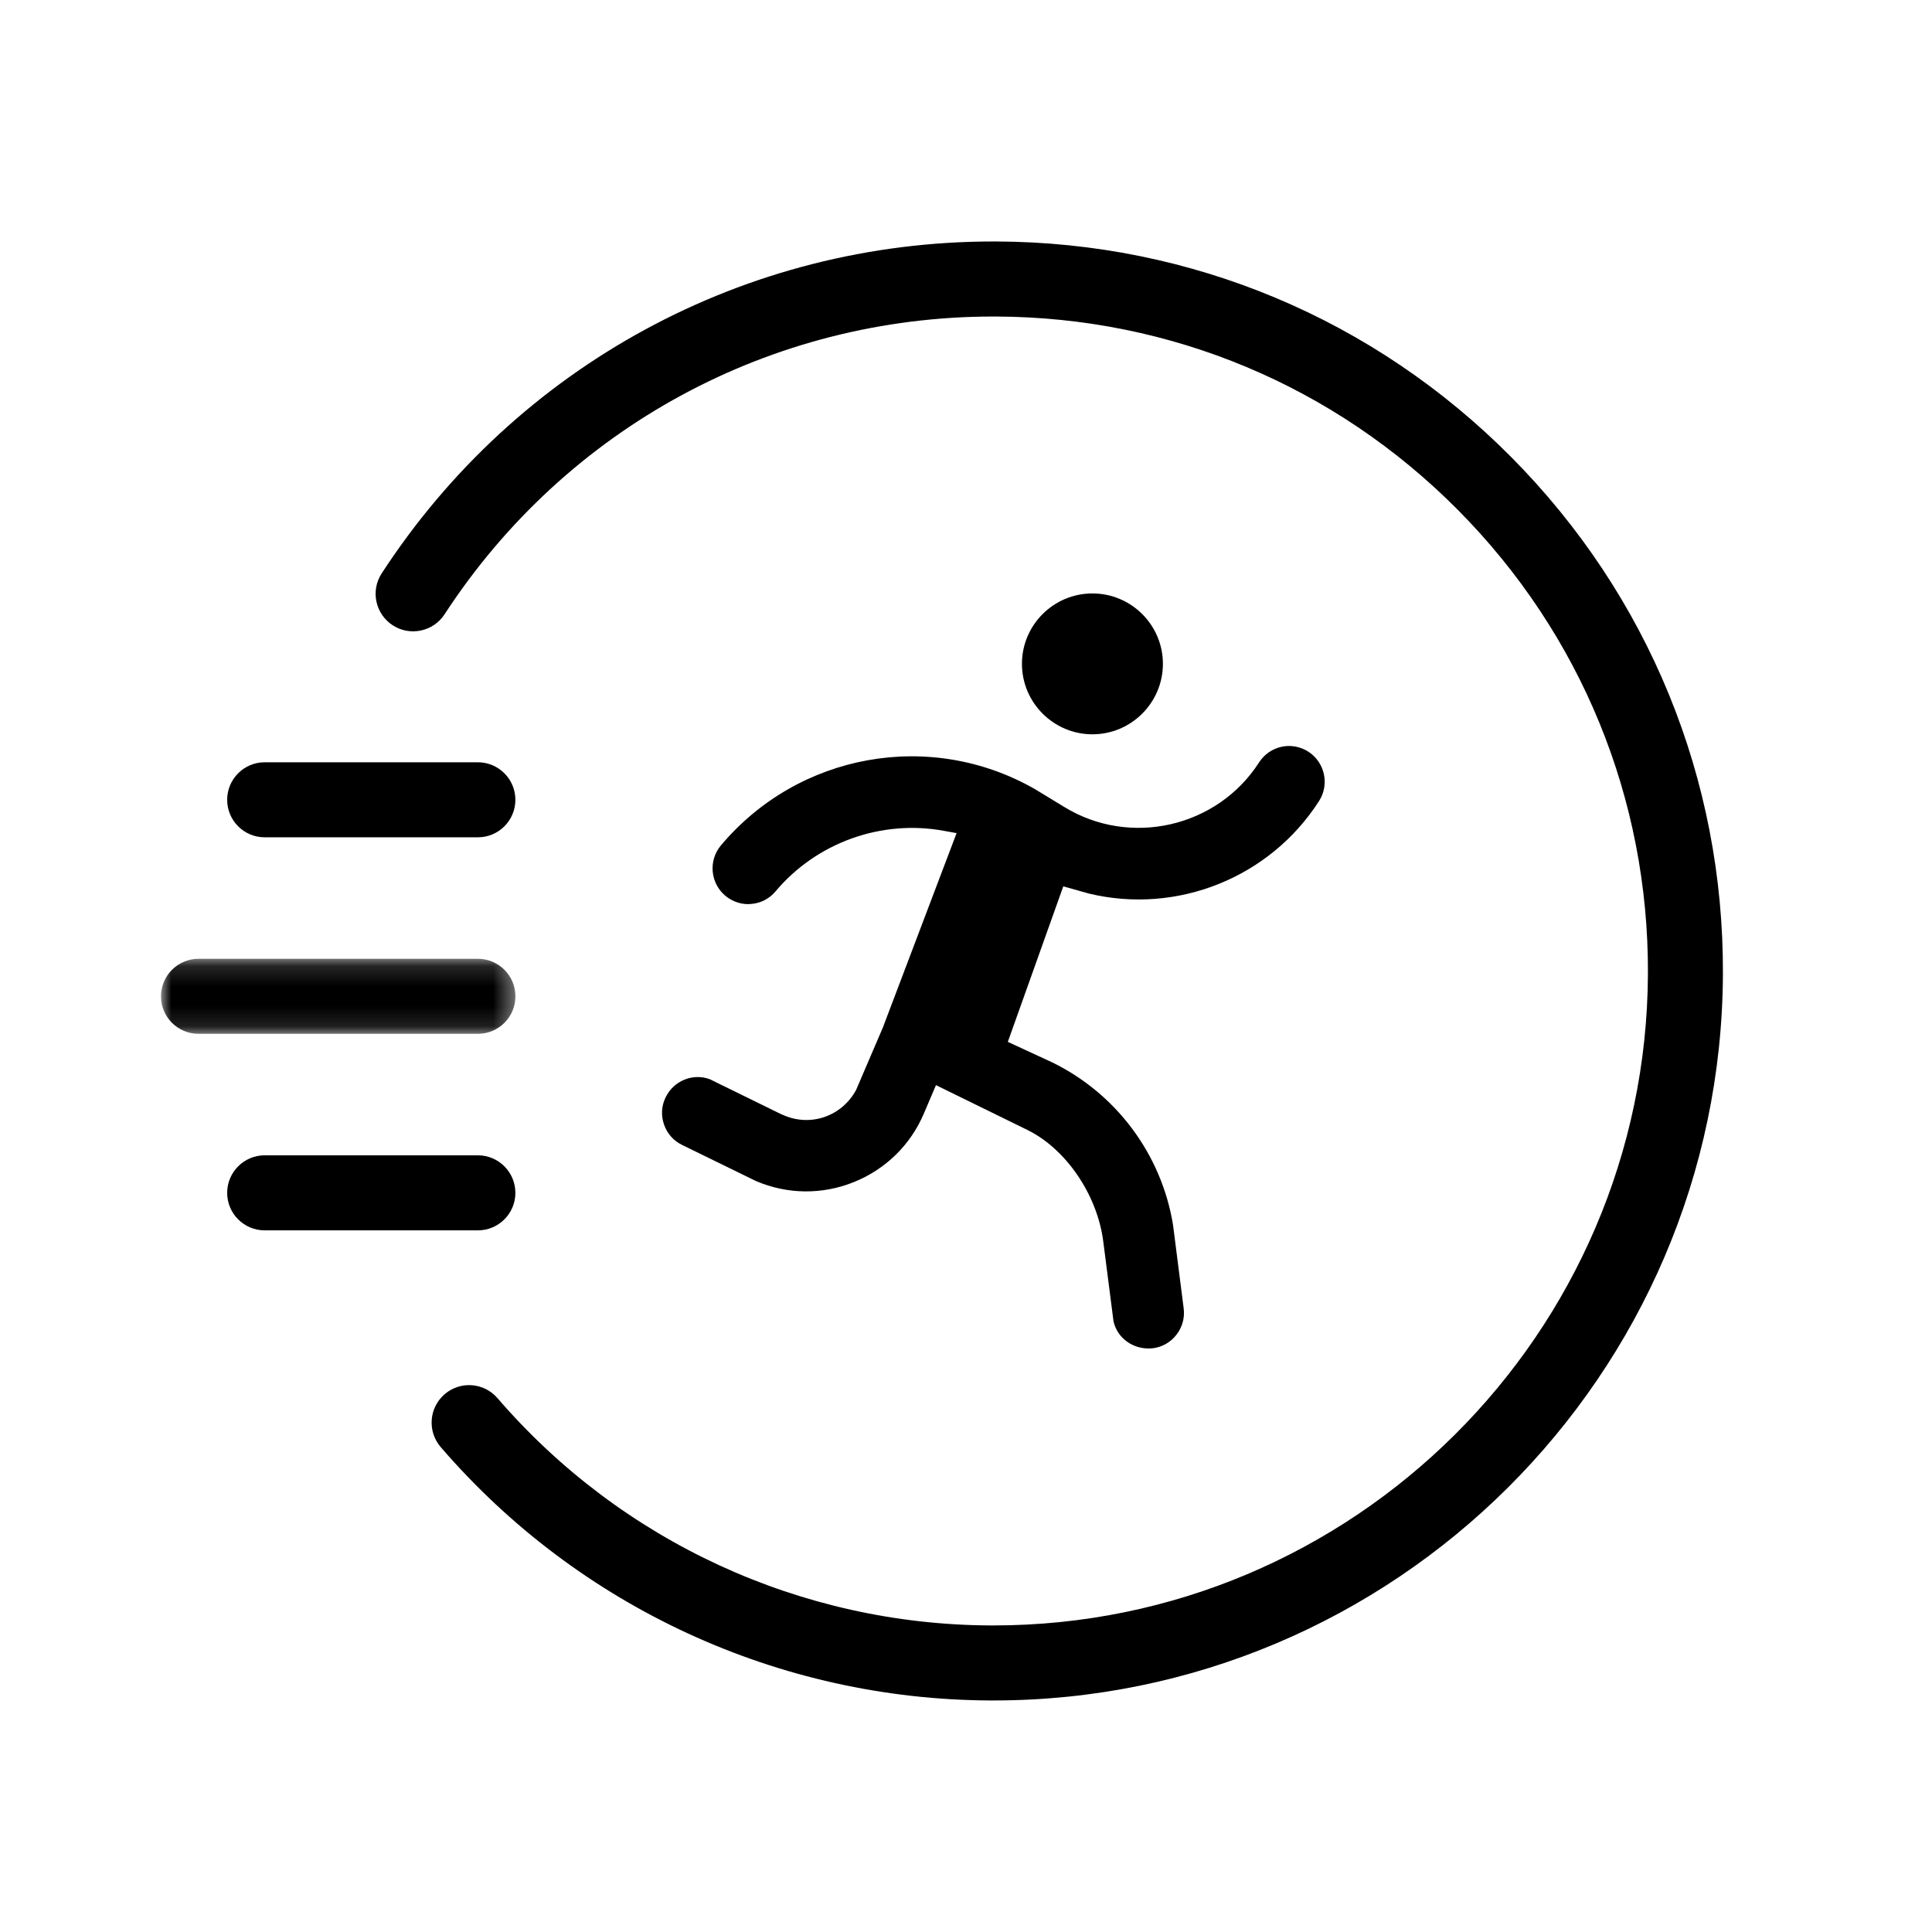
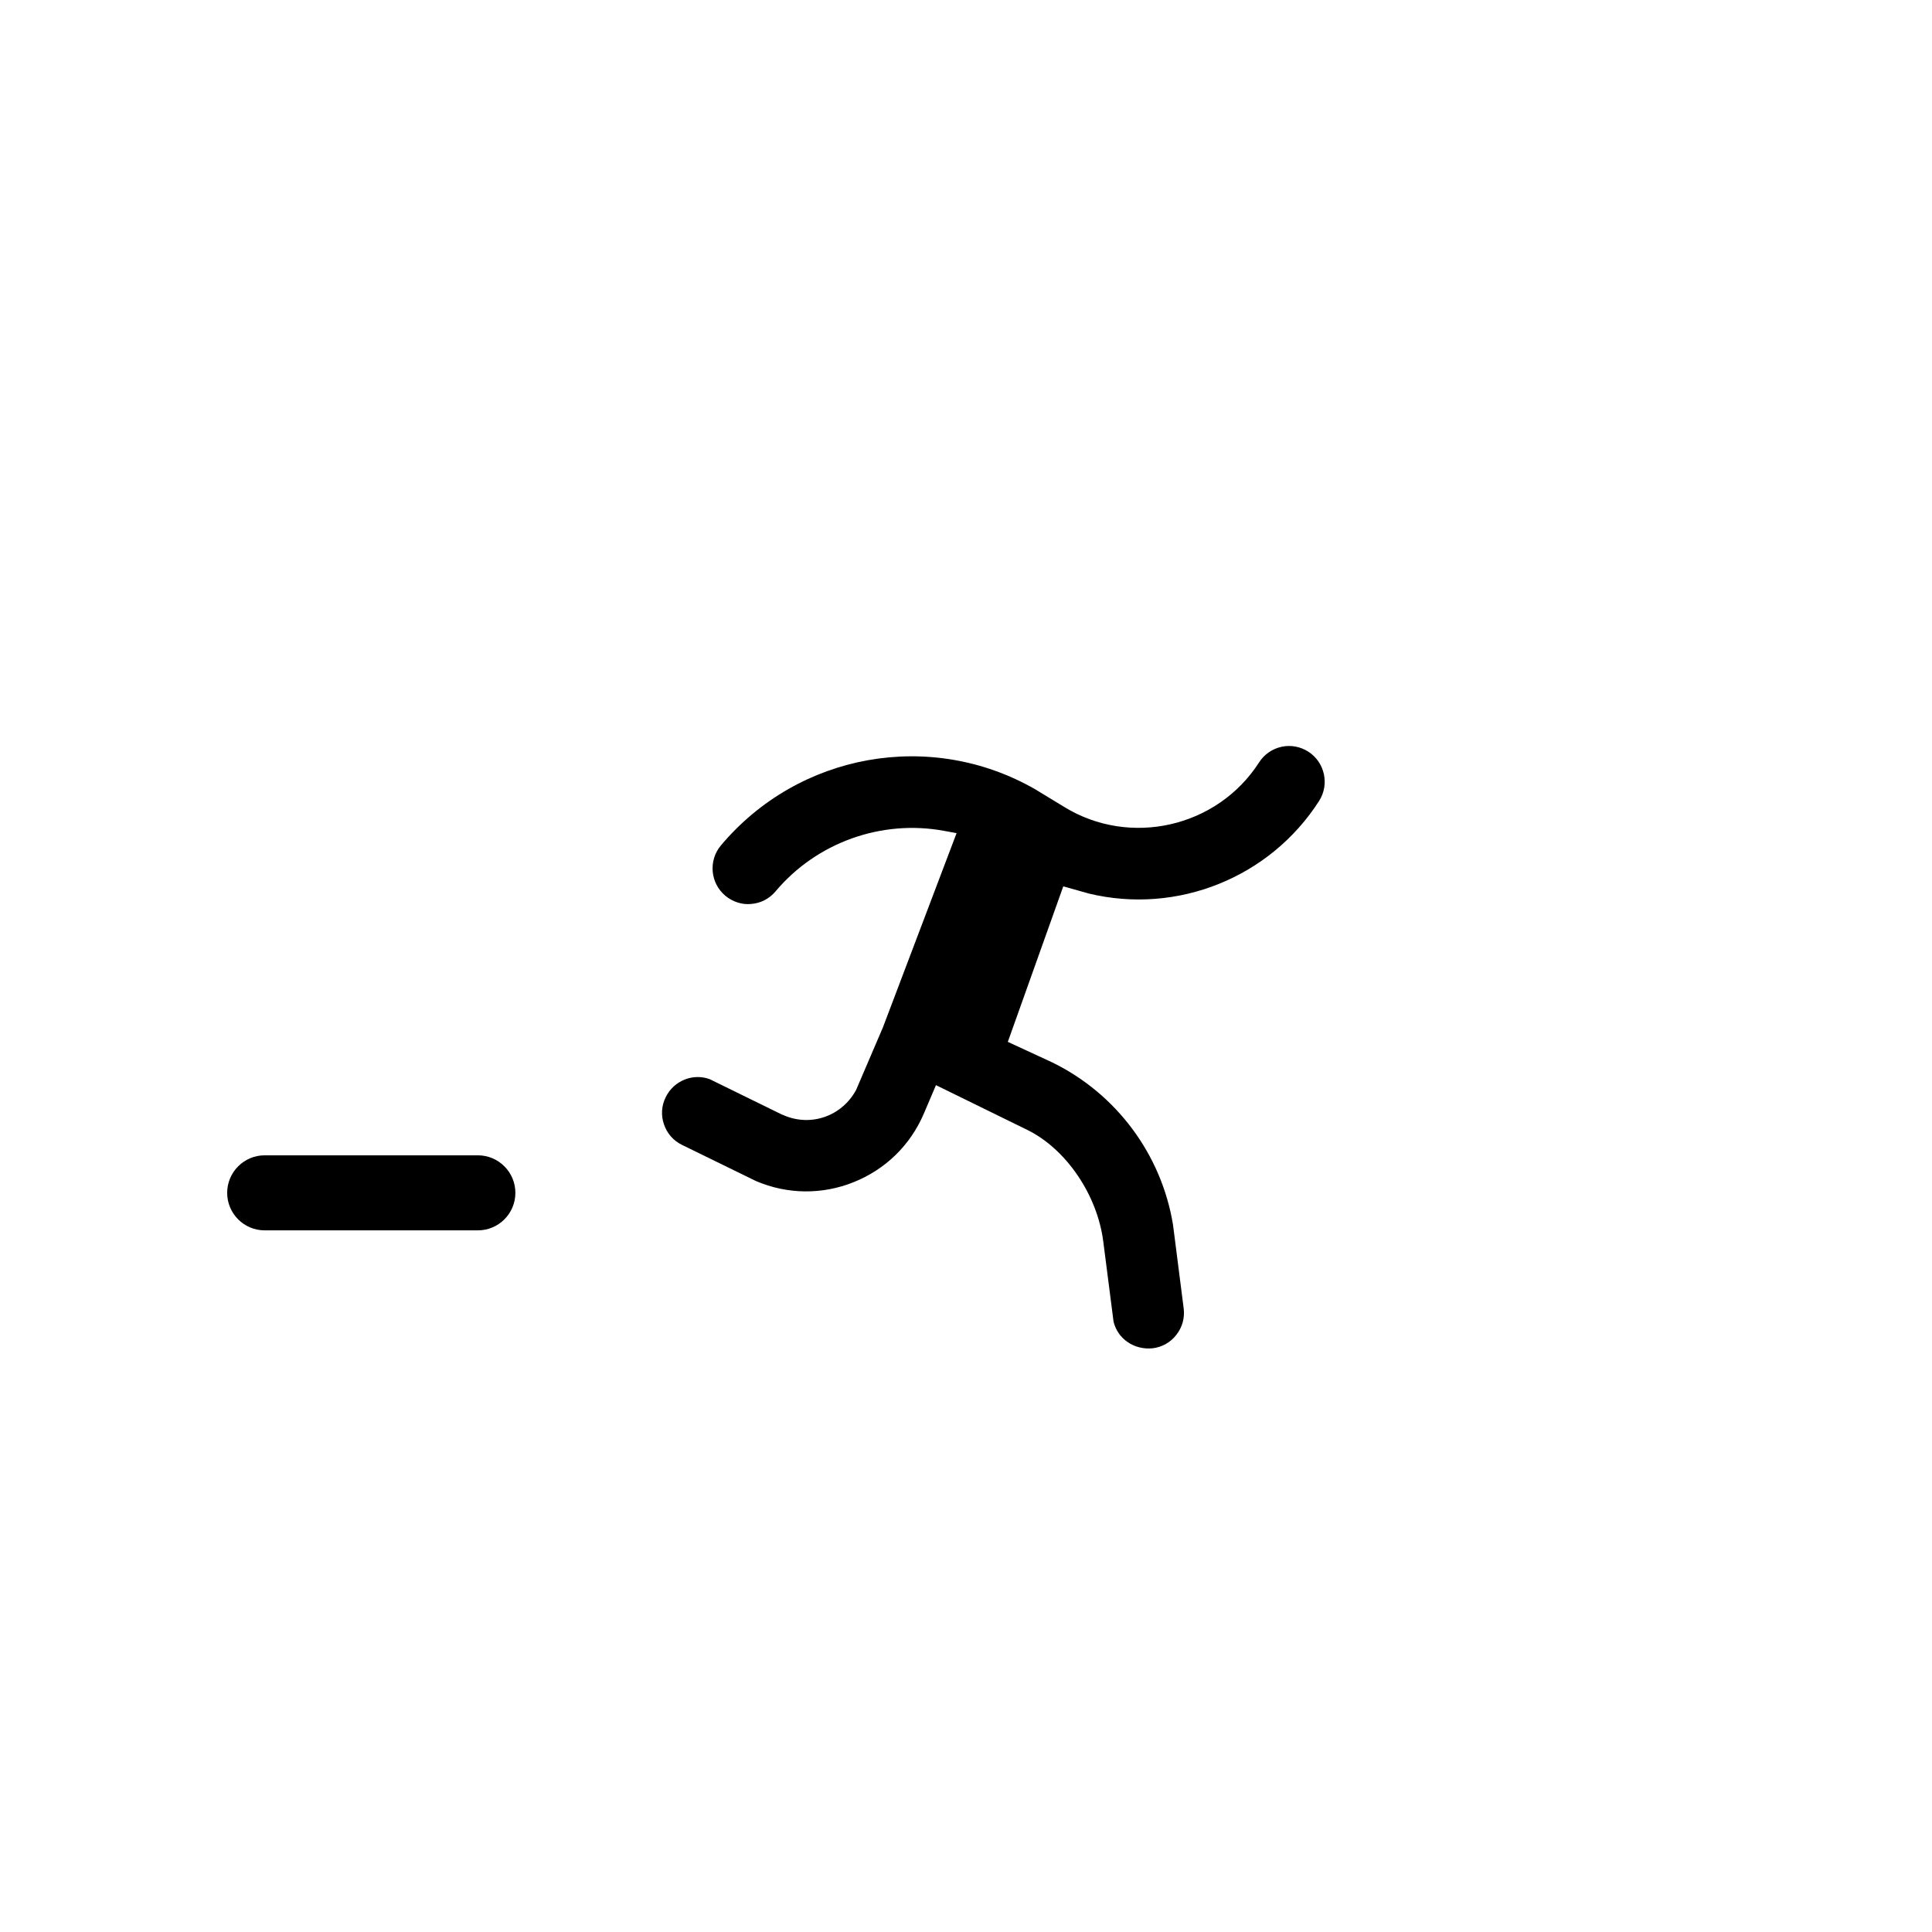
<svg xmlns="http://www.w3.org/2000/svg" xmlns:xlink="http://www.w3.org/1999/xlink" width="96px" height="96px" viewBox="0 0 96 96" version="1.1">
  <title>Icons/Hyperlapse</title>
  <defs>
    <polygon id="path-1" points="0 0.147 17.611 0.147 17.611 3.875 0 3.875" />
  </defs>
  <g id="Icons/Hyperlapse" stroke="none" stroke-width="1" fill="none" fill-rule="evenodd">
    <g id="资源-2" transform="translate(0, 0)">
-       <rect id="Rectangle" x="0" y="0" width="96" height="96" />
-     </g>
+       </g>
    <g id="编组" transform="translate(1, 0)">
      <g transform="translate(0, 0)" id="矩形">
        <rect transform="translate(47.429, 47.926) rotate(90.236) translate(-47.429, -47.926) " x="0.481" y="1.174" width="93.897" height="93.504" />
      </g>
    </g>
    <g id="编组" transform="translate(8, 12)">
-       <path d="M41.364,72.495 L41.211,72.495 C30.712,72.451 20.759,67.865 13.9,59.906 C13.227,59.126 13.313,57.951 14.095,57.277 C14.87,56.607 16.05,56.692 16.721,57.475 C22.878,64.612 31.809,68.728 41.226,68.767 L41.364,68.767 C59.234,68.767 73.809,54.267 73.885,36.379 C73.919,27.695 70.567,19.515 64.452,13.348 C58.334,7.178 50.183,3.762 41.497,3.728 L41.356,3.728 C30.314,3.728 20.13,9.253 14.09,18.524 C13.531,19.382 12.377,19.632 11.511,19.068 C10.65,18.506 10.403,17.352 10.967,16.489 C17.694,6.154 29.05,-0.001 41.356,-0.001 L41.512,-0.001 C51.192,0.038 60.279,3.847 67.099,10.719 C73.919,17.596 77.65,26.714 77.611,36.394 C77.527,56.331 61.28,72.495 41.364,72.495" id="Fill-1" fill="#000000" />
-       <path d="M15.745,29.605 L5.152,29.605 C4.123,29.605 3.288,28.771 3.288,27.741 C3.288,26.714 4.123,25.877 5.152,25.877 L15.745,25.877 C16.774,25.877 17.609,26.714 17.609,27.741 C17.609,28.771 16.774,29.605 15.745,29.605" id="Fill-3" fill="#000000" />
      <g transform="translate(0, 35.495)">
        <mask id="mask-2" fill="white">
          <use xlink:href="#path-1" />
        </mask>
        <g id="Clip-6" />
-         <path d="M15.747,3.875 L1.863,3.875 C0.836,3.875 -0.001,3.041 -0.001,2.011 C-0.001,0.984 0.836,0.147 1.863,0.147 L15.747,0.147 C16.777,0.147 17.611,0.984 17.611,2.011 C17.611,3.041 16.777,3.875 15.747,3.875" id="Fill-5" fill="#000000" mask="url(#mask-2)" />
      </g>
      <path d="M15.745,49.136 L5.152,49.136 C4.123,49.136 3.288,48.301 3.288,47.272 C3.288,46.245 4.123,45.407 5.152,45.407 L15.745,45.407 C16.774,45.407 17.609,46.245 17.609,47.272 C17.609,48.301 16.774,49.136 15.745,49.136" id="Fill-7" fill="#000000" />
-       <path d="M46.282,24.487 C48.211,24.487 49.784,22.916 49.784,20.985 C49.784,19.055 48.211,17.488 46.282,17.488 C44.353,17.488 42.78,19.055 42.78,20.985 C42.78,22.916 44.353,24.487 46.282,24.487" id="Fill-9" fill="#000000" />
      <path d="M57.01,25.35 C56.612,25.095 56.128,25.007 55.676,25.108 C55.216,25.21 54.818,25.485 54.563,25.883 C52.486,29.117 48.144,30.108 44.87,28.09 L43.435,27.217 C38.243,24.237 31.675,25.42 27.819,30.012 C27.193,30.761 27.292,31.881 28.04,32.508 C28.404,32.815 28.896,32.968 29.335,32.916 C29.808,32.877 30.235,32.653 30.536,32.292 C32.583,29.858 35.807,28.709 38.919,29.286 L39.532,29.398 L35.869,39.057 L34.538,42.162 C33.831,43.462 32.302,44 30.952,43.42 L30.815,43.363 L27.271,41.626 C26.439,41.314 25.482,41.694 25.079,42.518 C24.868,42.942 24.837,43.42 24.993,43.87 C25.144,44.317 25.461,44.681 25.888,44.889 L29.569,46.688 C31.124,47.351 32.853,47.372 34.426,46.738 C36.004,46.103 37.239,44.897 37.905,43.334 L38.508,41.92 L43.048,44.145 C44.979,45.094 46.532,47.38 46.823,49.707 L47.33,53.659 C47.527,54.522 48.352,55.091 49.277,54.995 C49.748,54.938 50.166,54.699 50.455,54.324 C50.749,53.947 50.876,53.482 50.816,53.011 L50.286,48.857 C49.714,45.362 47.468,42.341 44.277,40.786 L42.078,39.77 L44.834,32.042 L46.11,32.401 C50.489,33.454 55.099,31.616 57.545,27.799 C58.07,26.978 57.831,25.878 57.01,25.35" id="Fill-11" fill="#000000" />
    </g>
  </g>
</svg>